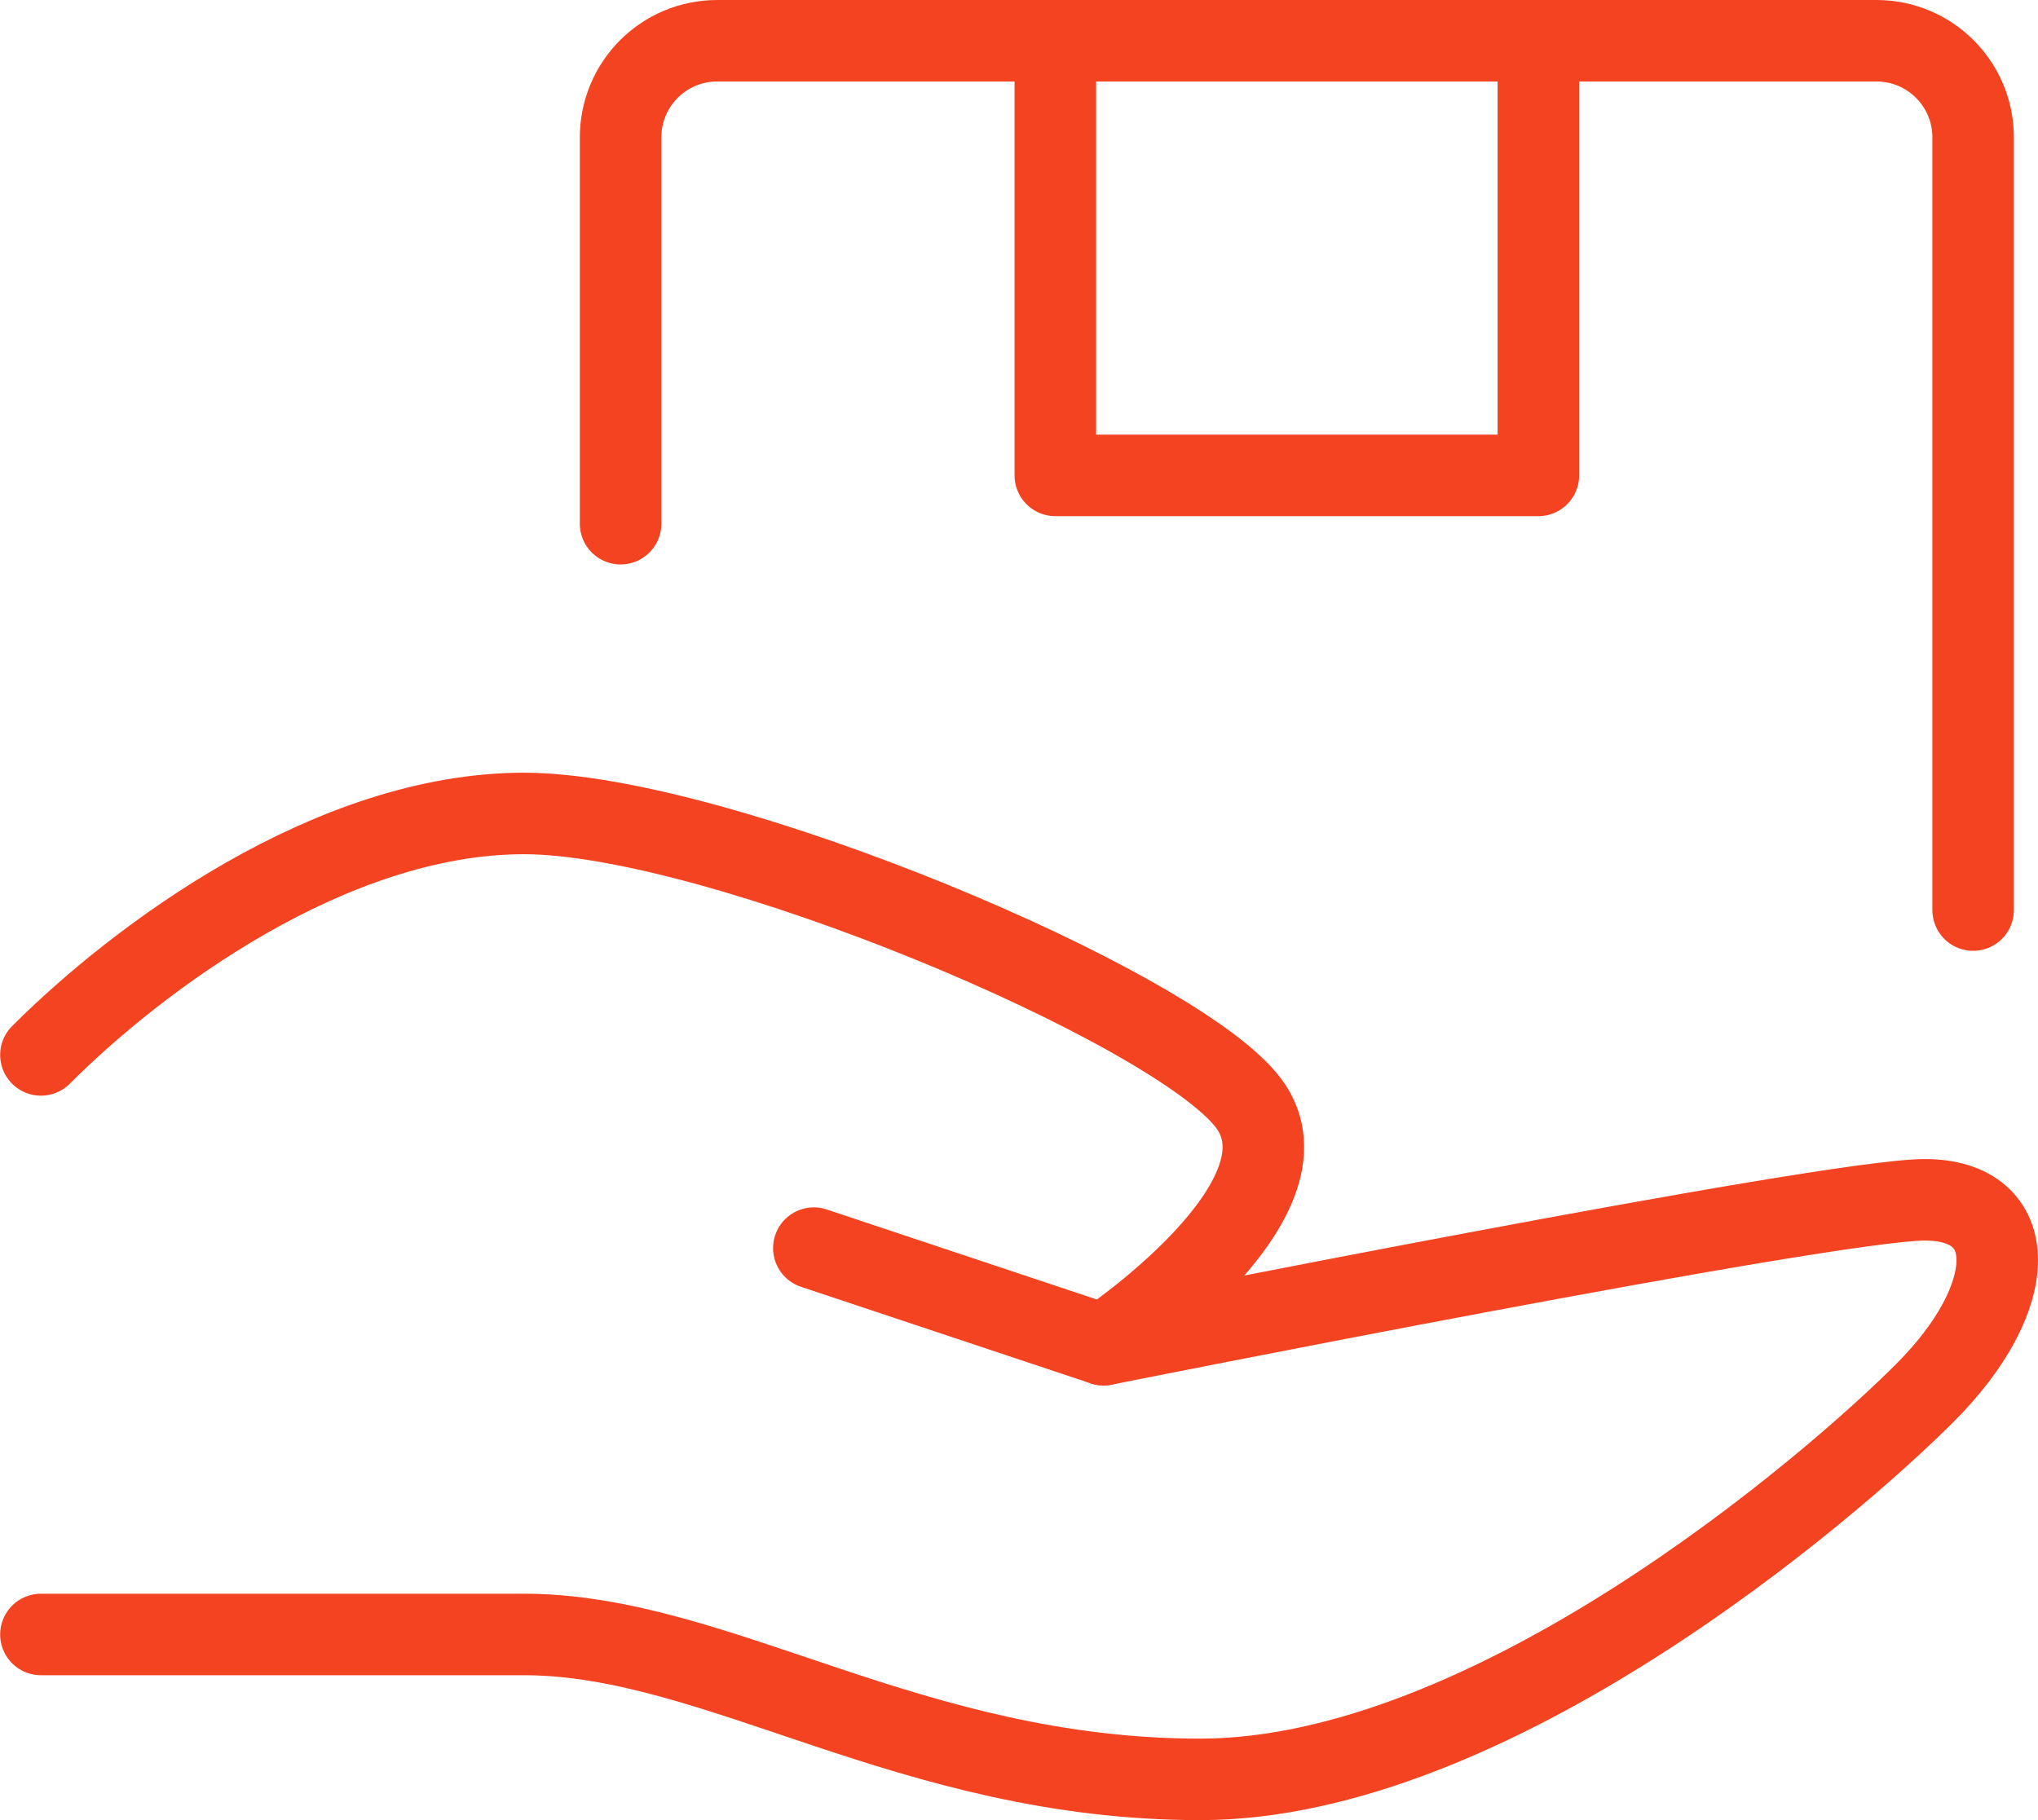
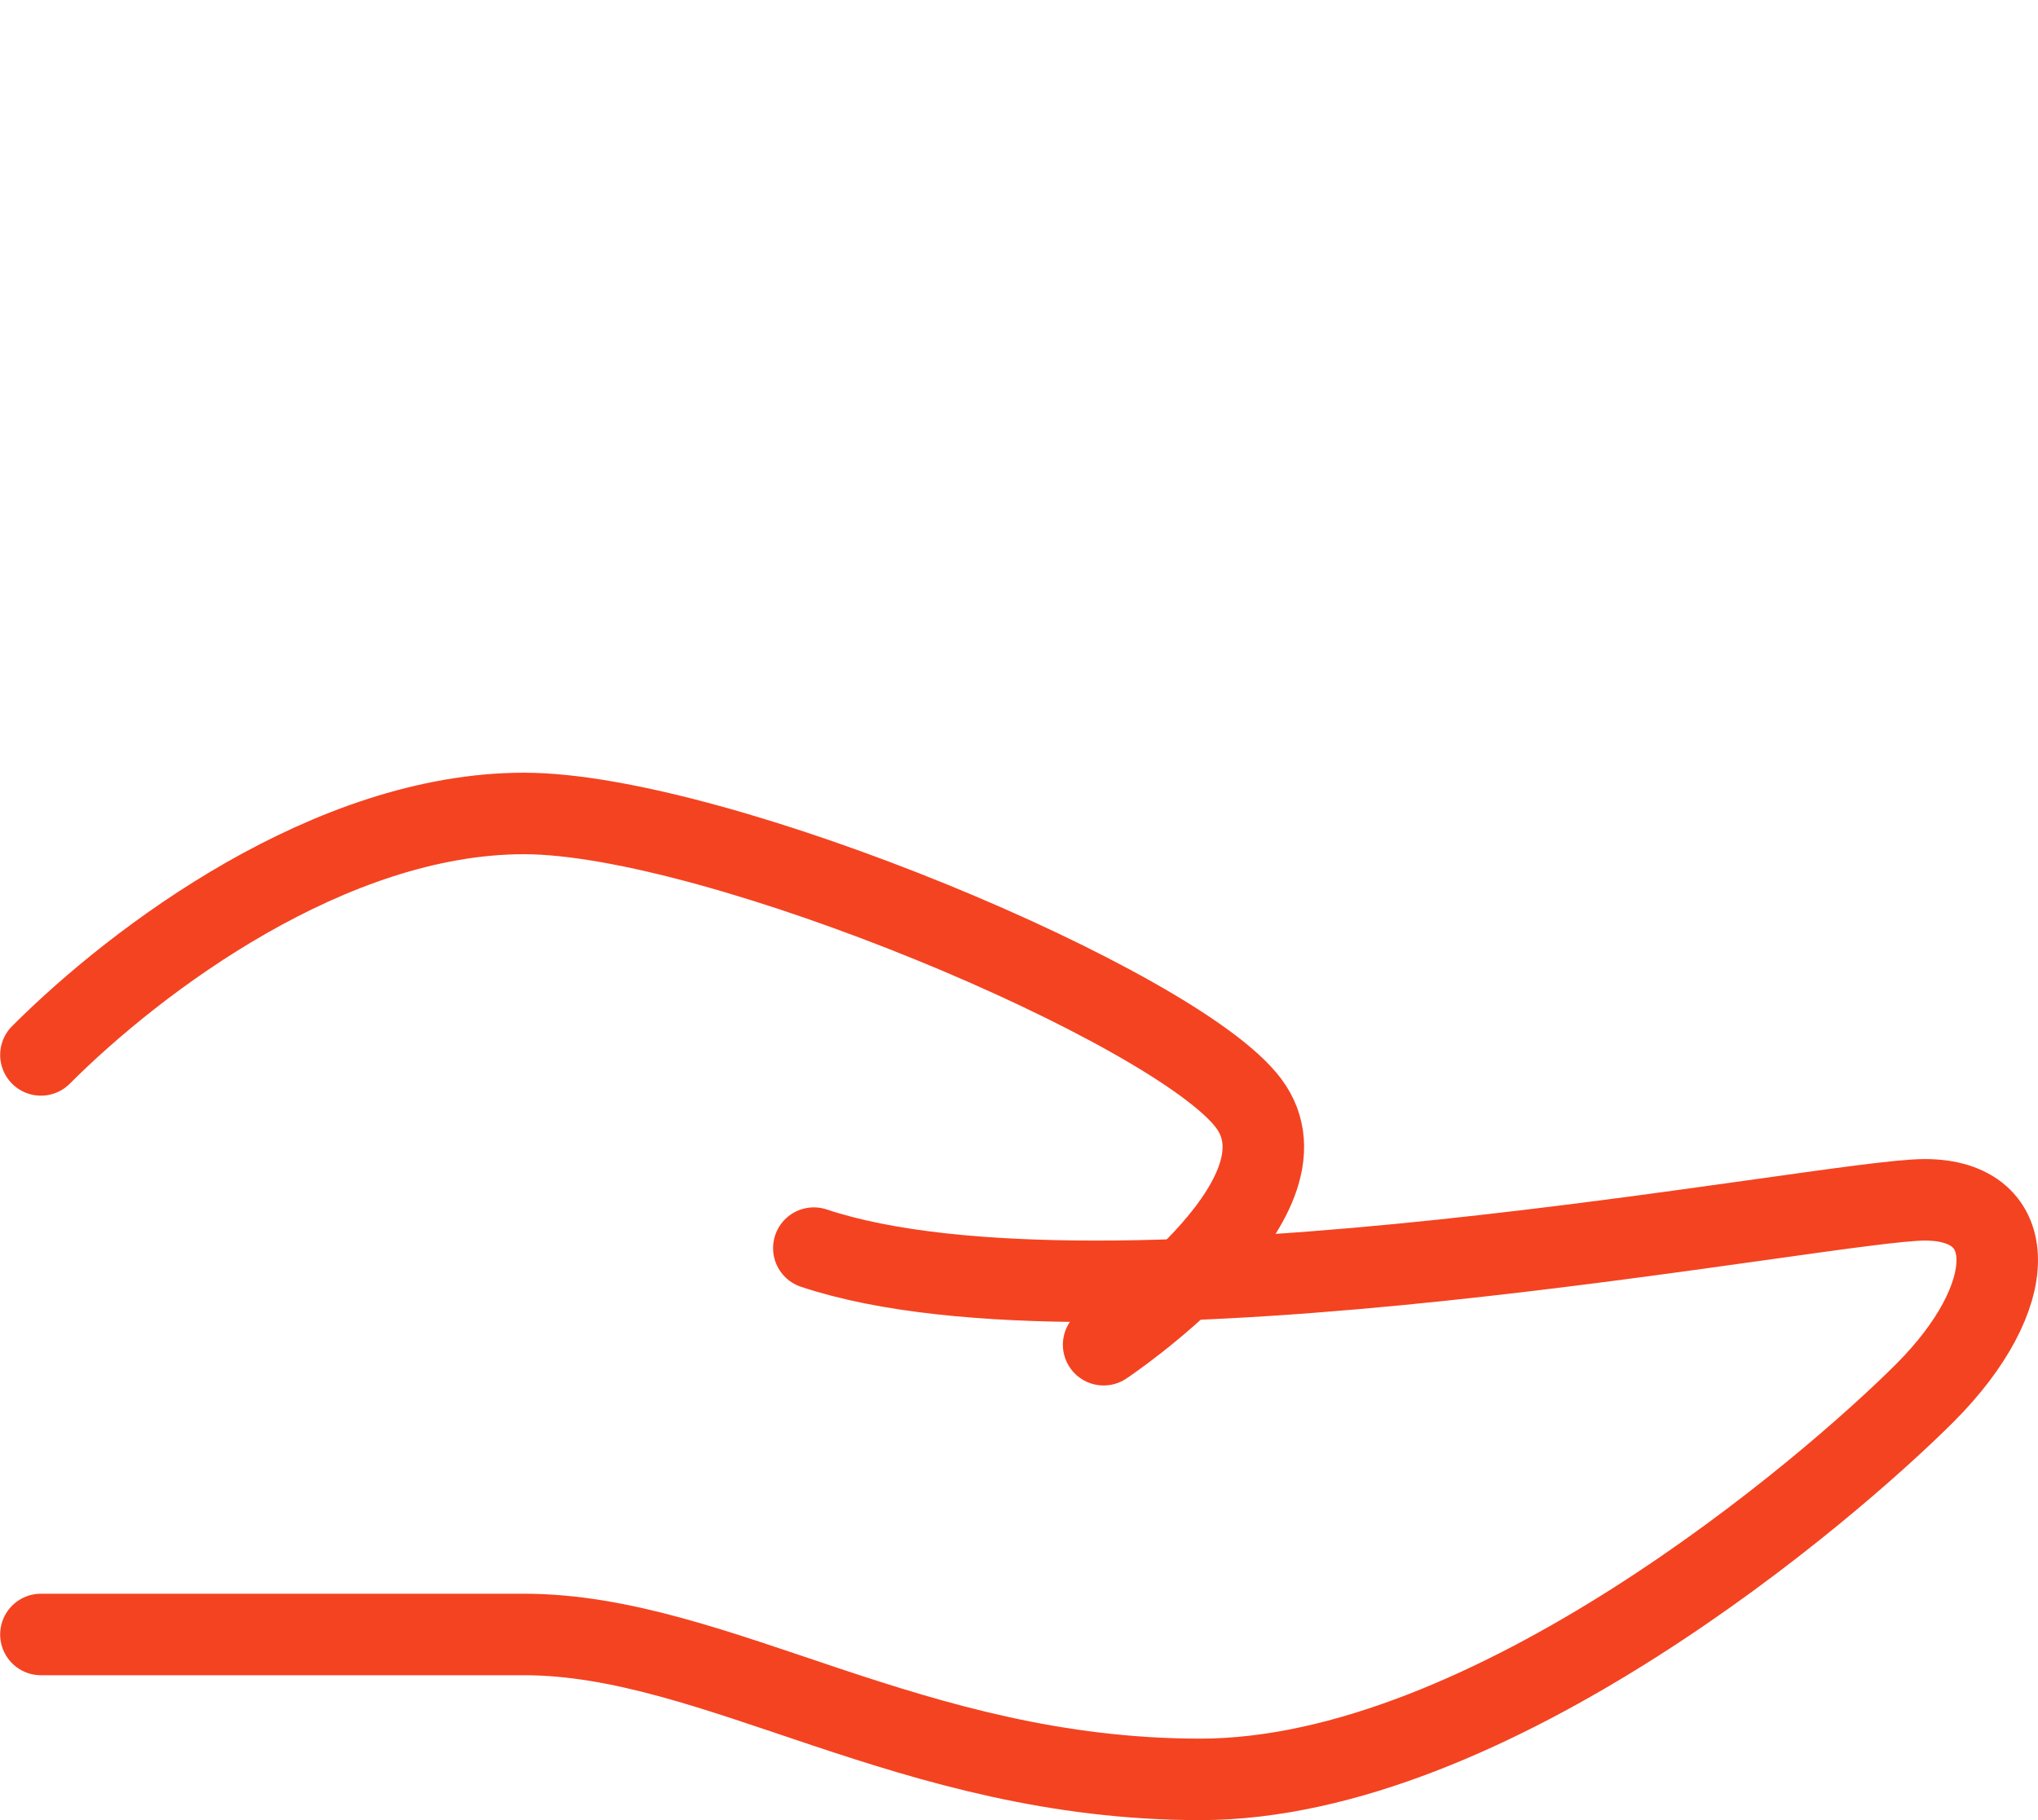
<svg xmlns="http://www.w3.org/2000/svg" width="37.503" height="33.5" viewBox="0 0 37.503 33.5" fill="none">
  <desc>
			Created with Pixso.
	</desc>
-   <path id="路径" d="M14.976 22.972L20.309 24.75C20.309 24.75 33.642 22.083 35.42 22.083C37.197 22.083 37.197 23.861 35.42 25.639C33.642 27.416 27.42 32.75 22.086 32.75C16.753 32.75 13.197 30.083 9.642 30.083C6.086 30.083 0.753 30.083 0.753 30.083" stroke="#F44321" stroke-width="1.5" stroke-linejoin="round" stroke-linecap="round" />
+   <path id="路径" d="M14.976 22.972C20.309 24.75 33.642 22.083 35.42 22.083C37.197 22.083 37.197 23.861 35.42 25.639C33.642 27.416 27.42 32.75 22.086 32.75C16.753 32.75 13.197 30.083 9.642 30.083C6.086 30.083 0.753 30.083 0.753 30.083" stroke="#F44321" stroke-width="1.5" stroke-linejoin="round" stroke-linecap="round" />
  <path id="路径" d="M0.753 19.416C2.53 17.639 6.086 14.972 9.642 14.972C13.197 14.972 21.642 18.528 22.976 20.305C24.309 22.083 20.309 24.75 20.309 24.75" stroke="#F44321" stroke-width="1.5" stroke-linejoin="round" stroke-linecap="round" />
-   <path id="路径" d="M11.42 9.639L11.42 2.528C11.42 1.546 12.216 0.75 13.197 0.75L34.531 0.75C35.513 0.75 36.309 1.546 36.309 2.528L36.309 16.75" stroke="#F44321" stroke-width="1.5" stroke-linejoin="round" stroke-linecap="round" />
-   <rect id="矩形" x="19.42" y="0.75" width="8.889" height="8" stroke="#F44321" stroke-width="1.5" stroke-linejoin="round" />
  <defs />
</svg>